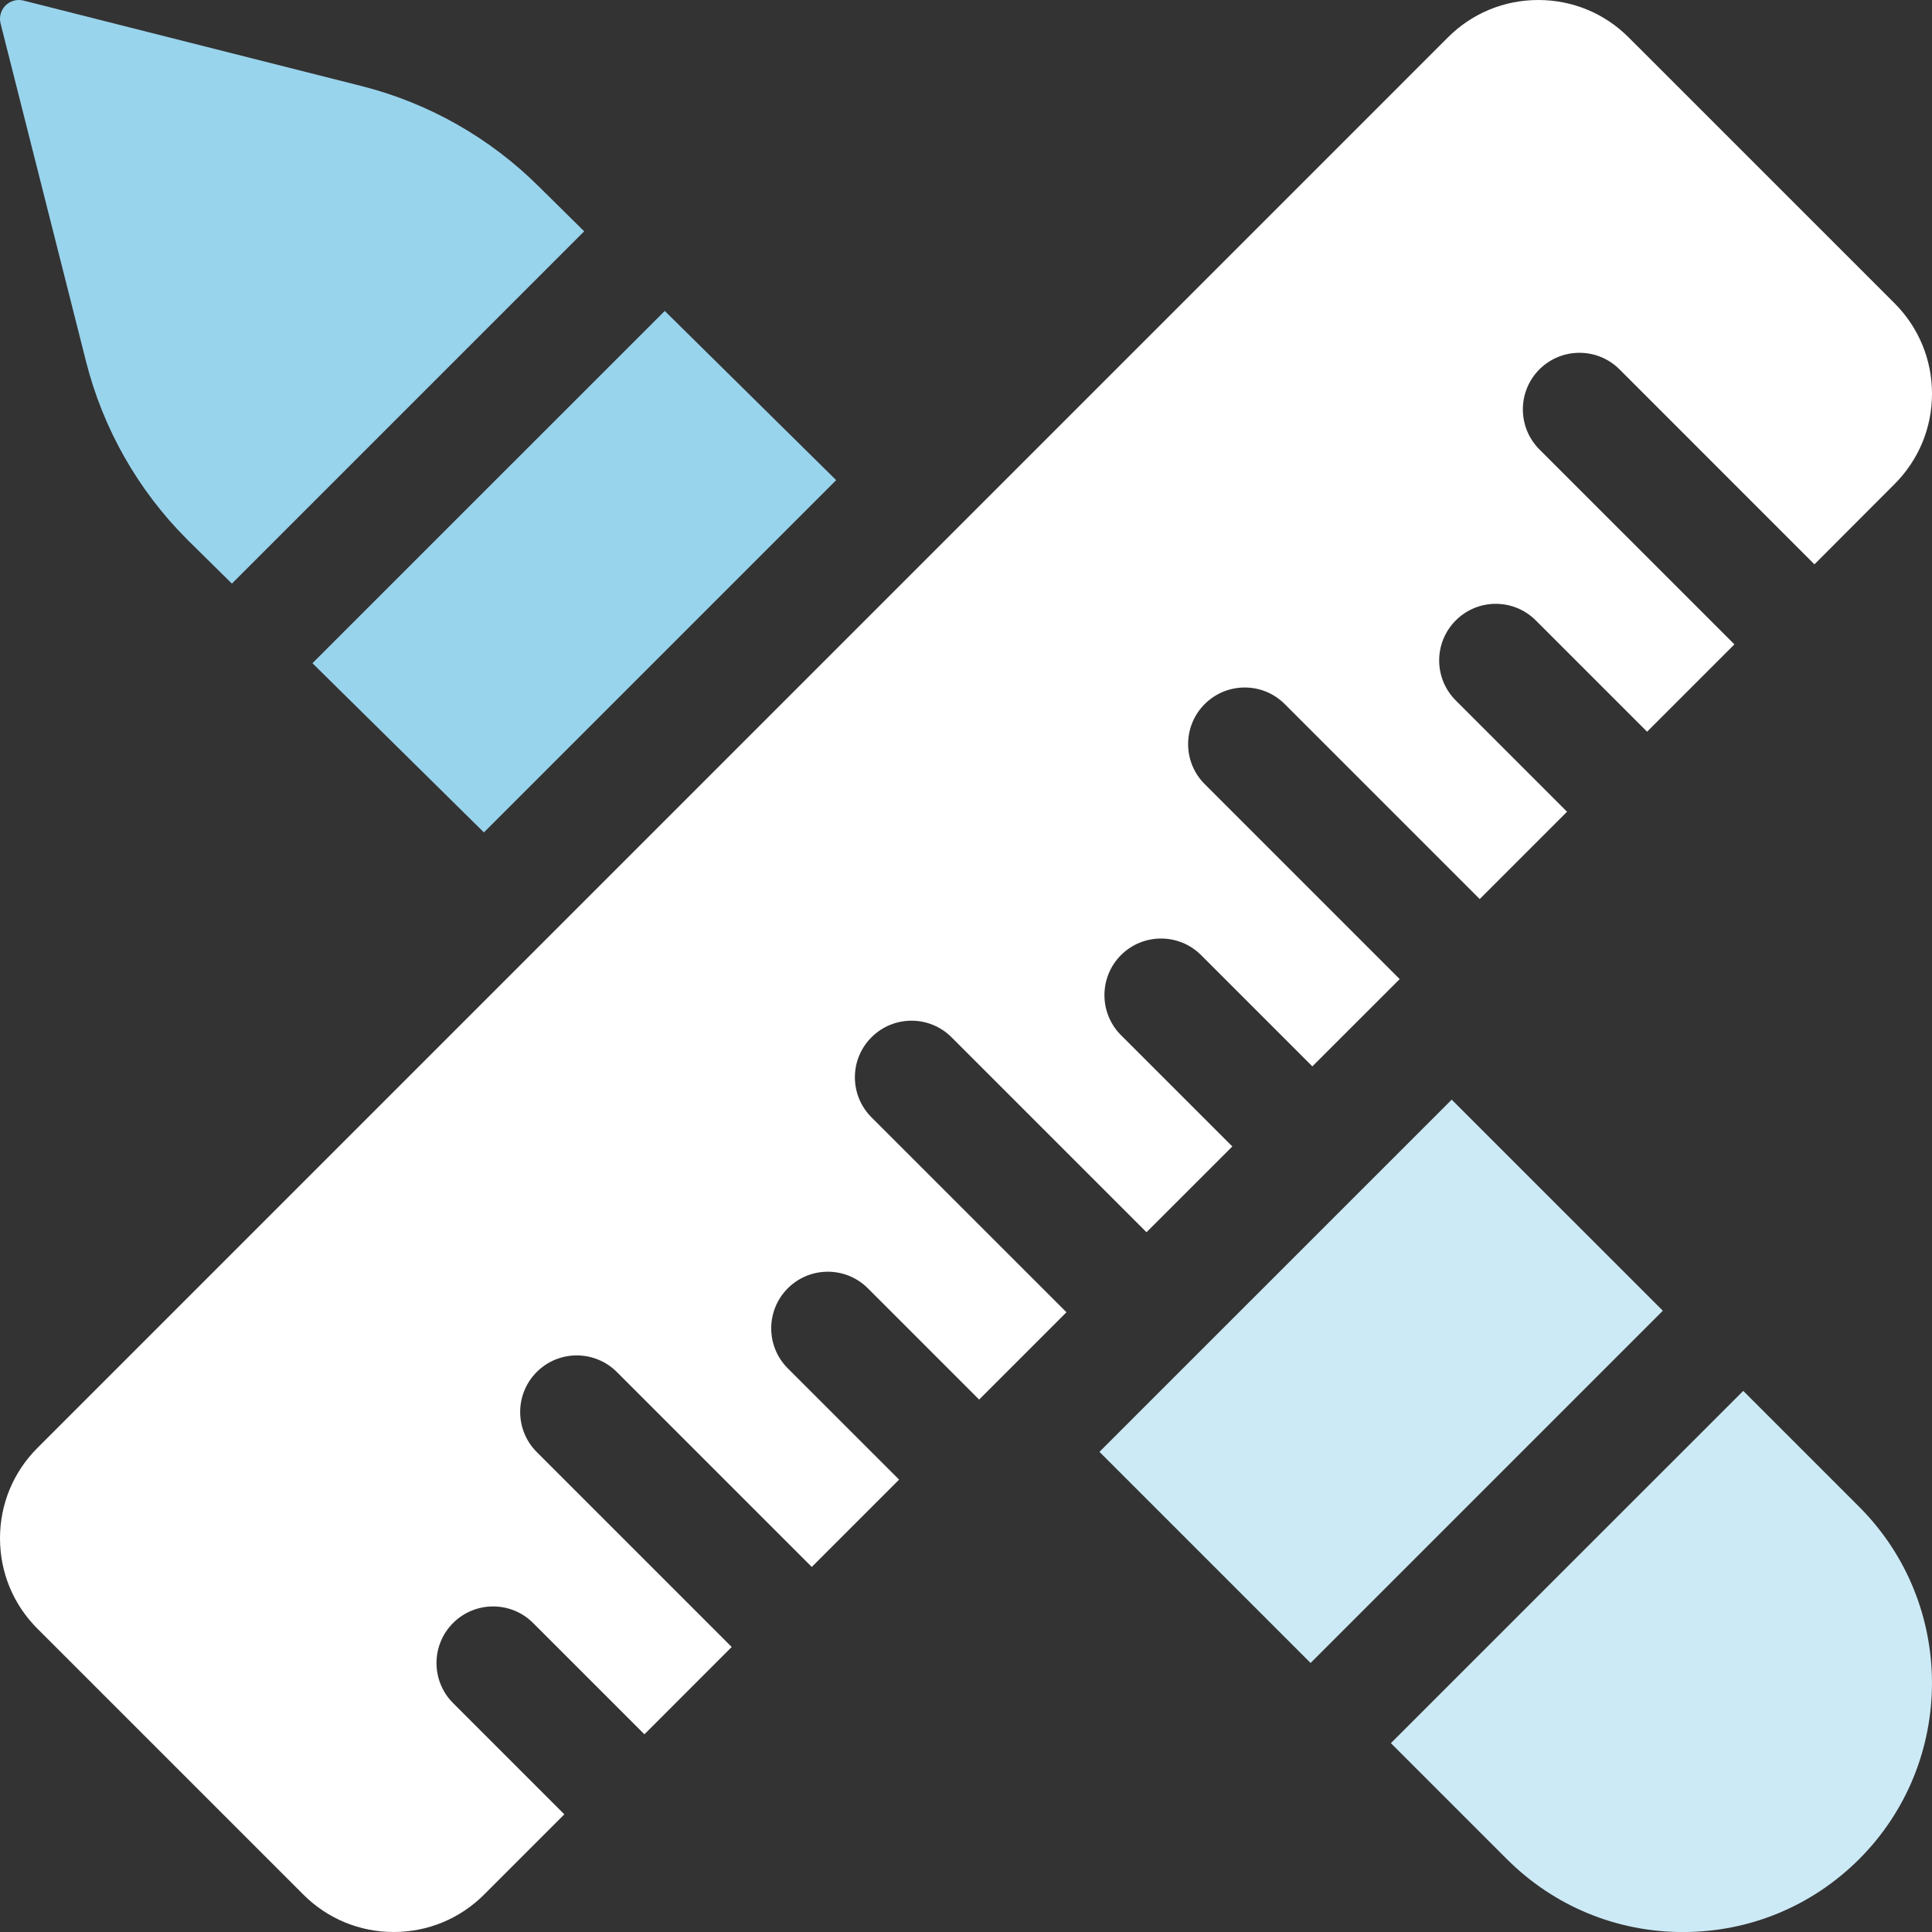
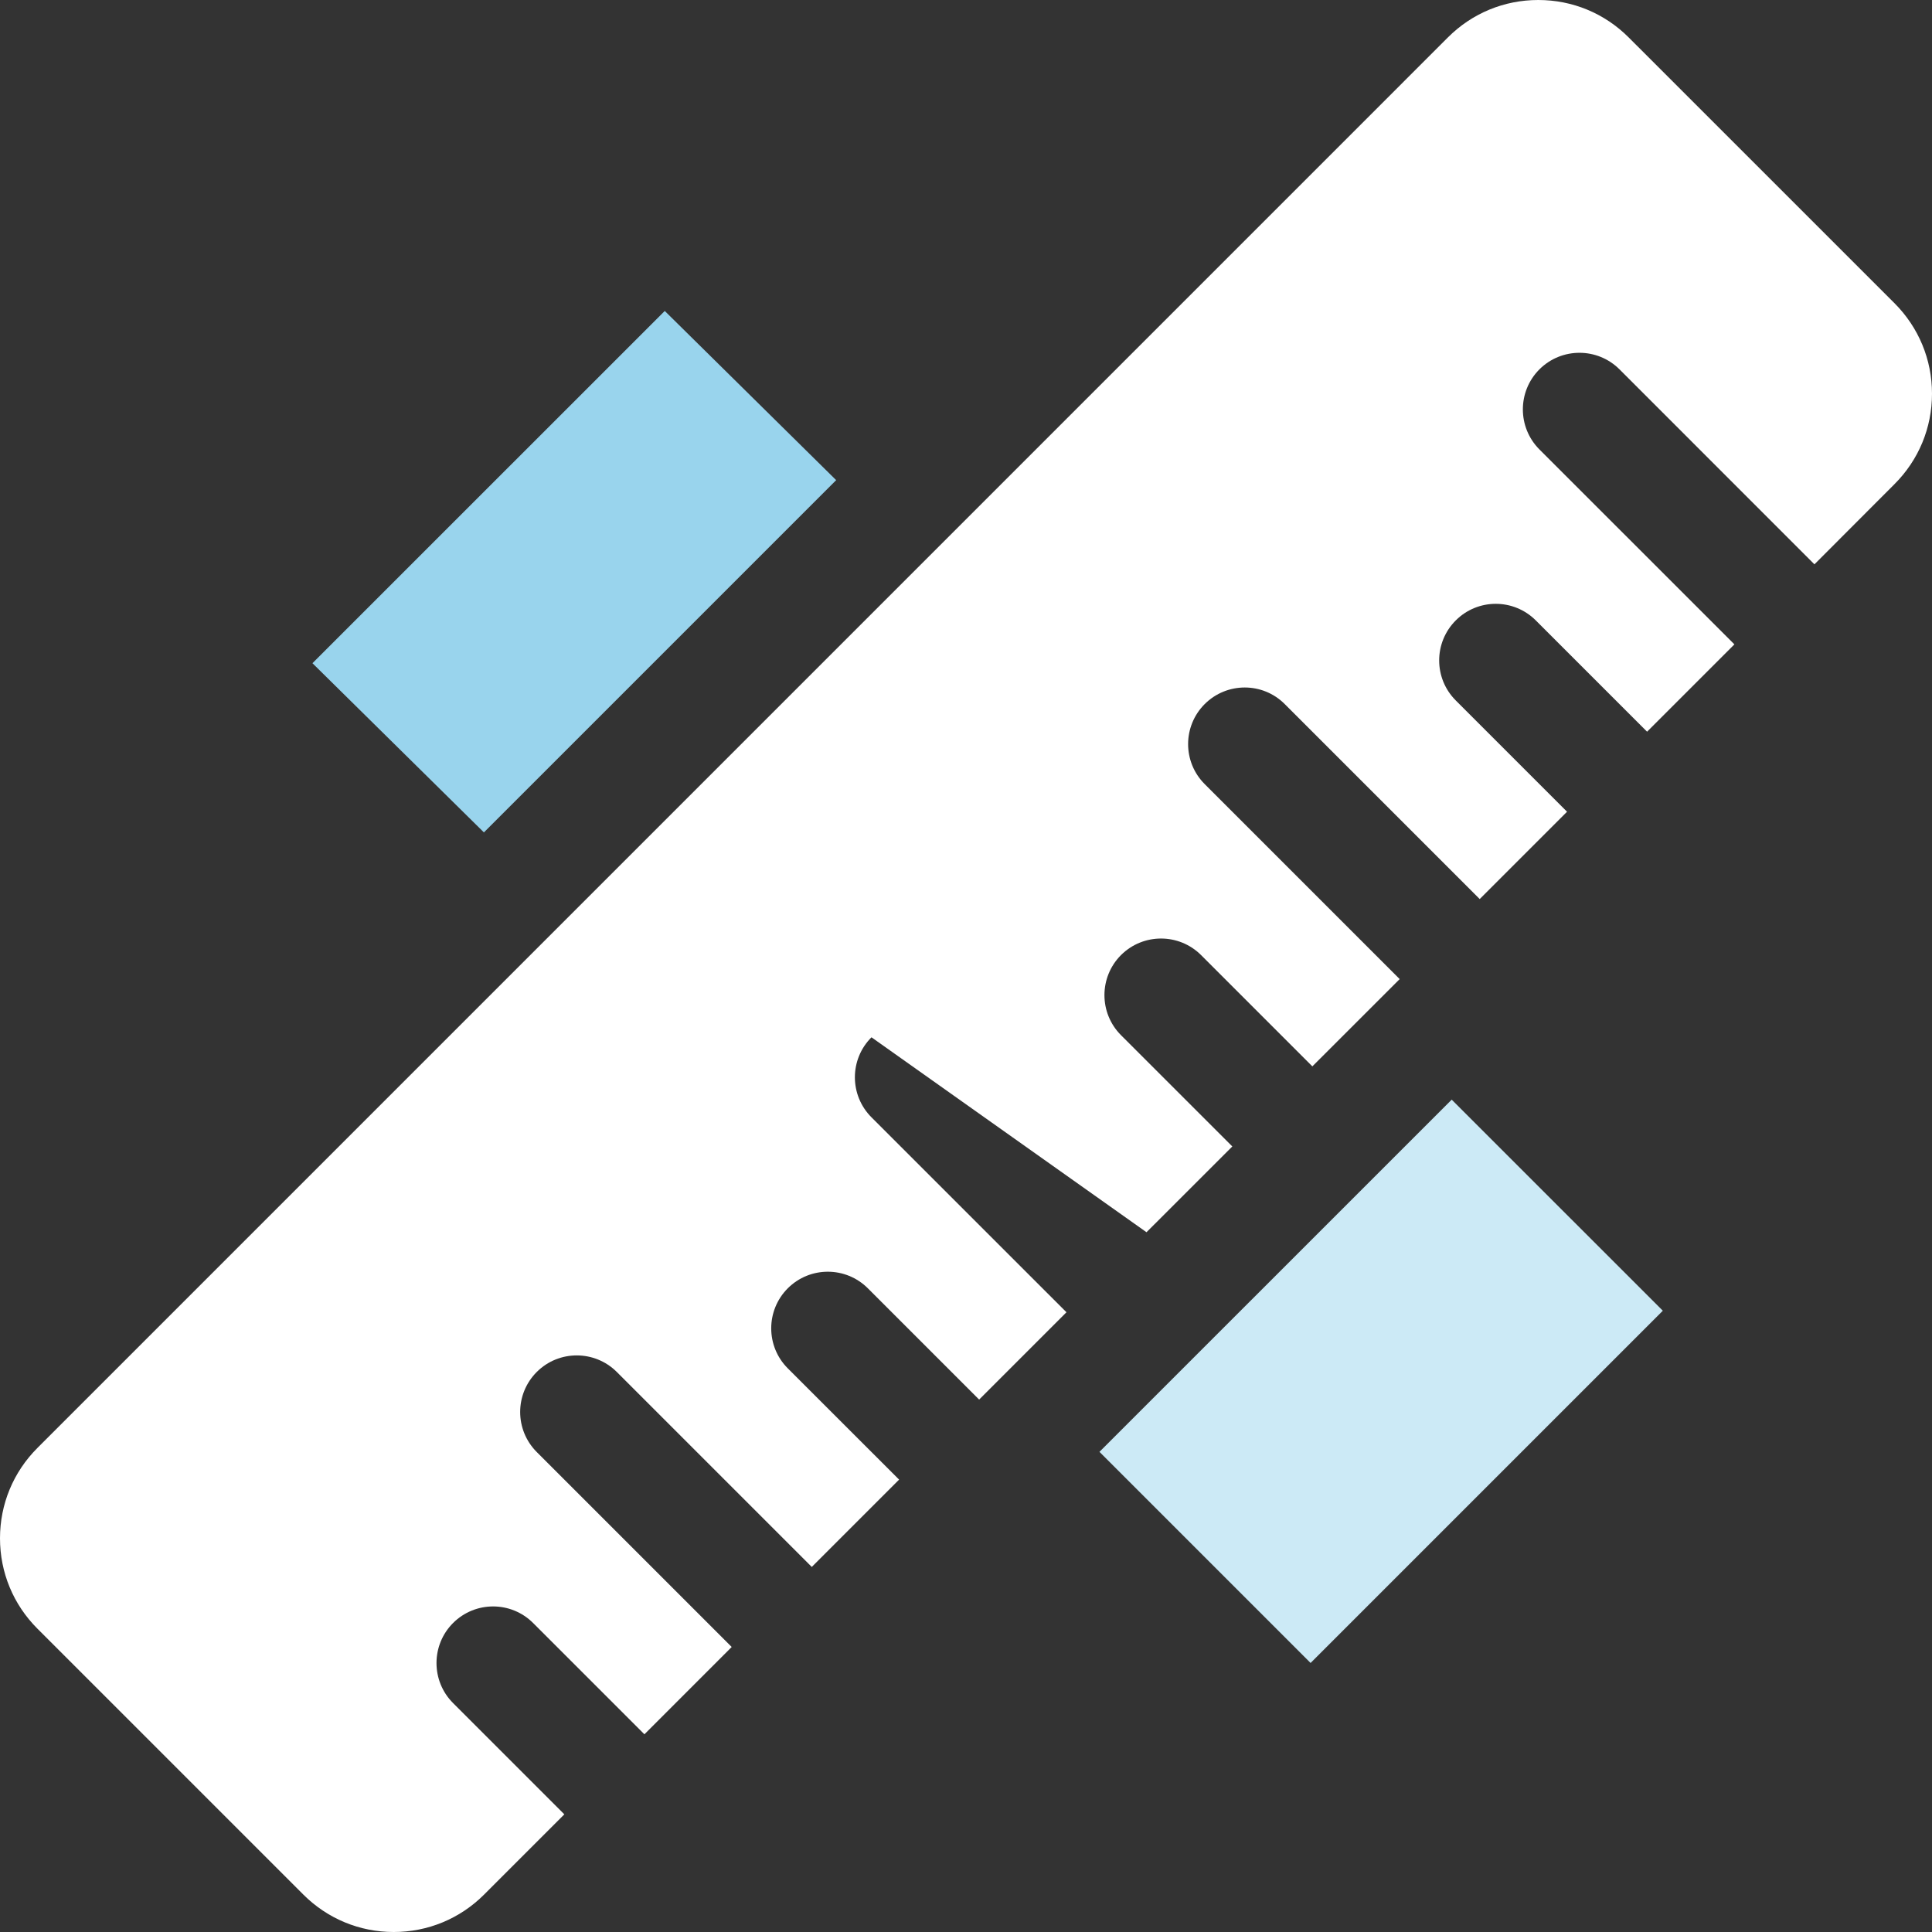
<svg xmlns="http://www.w3.org/2000/svg" width="40" height="40" viewBox="0 0 40 40" fill="none">
  <rect x="0" y="0" width="40" height="40" fill="#333333" stroke="none" />
-   <path d="M1.781 7.483C2.133 8.876 2.856 10.149 3.871 11.165L4.801 12.083L12.095 4.789L11.165 3.871C10.149 2.856 8.876 2.133 7.483 1.781L0.487 0.012C0.353 -0.022 0.212 0.017 0.114 0.114C0.017 0.212 -0.022 0.353 0.012 0.487L1.781 7.483Z" fill="#99D4ED" />
  <path d="M10.019 17.234L17.312 9.941L13.763 6.438L6.469 13.731L10.019 17.234Z" fill="#99D4ED" />
  <path d="M22.763 30.059L30.056 22.767L34.427 27.137L27.134 34.43L22.763 30.059Z" fill="#CCEAF6" />
-   <path d="M36.092 28.797L28.797 36.09L31.198 38.491C32.172 39.464 33.468 40.001 34.845 40.001C36.222 40.001 37.518 39.464 38.492 38.491C40.502 36.48 40.502 33.208 38.492 31.197L36.092 28.797Z" fill="#CCEAF6" />
-   <path d="M18.043 21.476C18.501 21.018 19.243 21.018 19.701 21.476L23.737 25.512L25.514 23.736L23.209 21.432C22.752 20.974 22.752 20.232 23.209 19.774C23.667 19.317 24.409 19.317 24.867 19.774L27.171 22.078L28.979 20.271L24.942 16.234C24.484 15.777 24.484 15.035 24.942 14.577C25.4 14.12 26.142 14.119 26.599 14.577L30.636 18.614L32.444 16.806L30.14 14.502C29.682 14.044 29.682 13.303 30.14 12.845C30.597 12.387 31.339 12.387 31.797 12.845L34.101 15.149L35.909 13.341L31.872 9.305C31.415 8.847 31.415 8.105 31.872 7.647C32.33 7.19 33.072 7.19 33.53 7.647L37.566 11.684L39.224 10.023C39.724 9.523 40 8.858 40 8.151C40 7.444 39.724 6.779 39.224 6.278L33.721 0.776C33.221 0.275 32.556 0 31.848 0C31.141 0 30.476 0.275 29.976 0.776L0.776 29.977C0.275 30.477 -0 31.142 -0 31.849C-0 32.556 0.275 33.221 0.776 33.721L6.279 39.224C6.779 39.724 7.444 40 8.151 40C8.859 40 9.524 39.724 10.024 39.224L11.684 37.564L9.38 35.26C8.923 34.803 8.923 34.06 9.38 33.603C9.838 33.145 10.58 33.145 11.038 33.603L13.342 35.907L15.149 34.099L11.113 30.063C10.655 29.605 10.655 28.863 11.113 28.405C11.57 27.948 12.312 27.948 12.77 28.405L16.807 32.442L18.615 30.634L16.31 28.33C15.853 27.873 15.853 27.131 16.31 26.673C16.768 26.215 17.51 26.215 17.968 26.673L20.272 28.977L22.08 27.169L18.043 23.133C17.585 22.675 17.585 21.933 18.043 21.476Z" fill="white" />
+   <path d="M18.043 21.476L23.737 25.512L25.514 23.736L23.209 21.432C22.752 20.974 22.752 20.232 23.209 19.774C23.667 19.317 24.409 19.317 24.867 19.774L27.171 22.078L28.979 20.271L24.942 16.234C24.484 15.777 24.484 15.035 24.942 14.577C25.4 14.12 26.142 14.119 26.599 14.577L30.636 18.614L32.444 16.806L30.14 14.502C29.682 14.044 29.682 13.303 30.14 12.845C30.597 12.387 31.339 12.387 31.797 12.845L34.101 15.149L35.909 13.341L31.872 9.305C31.415 8.847 31.415 8.105 31.872 7.647C32.33 7.19 33.072 7.19 33.53 7.647L37.566 11.684L39.224 10.023C39.724 9.523 40 8.858 40 8.151C40 7.444 39.724 6.779 39.224 6.278L33.721 0.776C33.221 0.275 32.556 0 31.848 0C31.141 0 30.476 0.275 29.976 0.776L0.776 29.977C0.275 30.477 -0 31.142 -0 31.849C-0 32.556 0.275 33.221 0.776 33.721L6.279 39.224C6.779 39.724 7.444 40 8.151 40C8.859 40 9.524 39.724 10.024 39.224L11.684 37.564L9.38 35.26C8.923 34.803 8.923 34.06 9.38 33.603C9.838 33.145 10.58 33.145 11.038 33.603L13.342 35.907L15.149 34.099L11.113 30.063C10.655 29.605 10.655 28.863 11.113 28.405C11.57 27.948 12.312 27.948 12.77 28.405L16.807 32.442L18.615 30.634L16.31 28.33C15.853 27.873 15.853 27.131 16.31 26.673C16.768 26.215 17.51 26.215 17.968 26.673L20.272 28.977L22.08 27.169L18.043 23.133C17.585 22.675 17.585 21.933 18.043 21.476Z" fill="white" />
</svg>